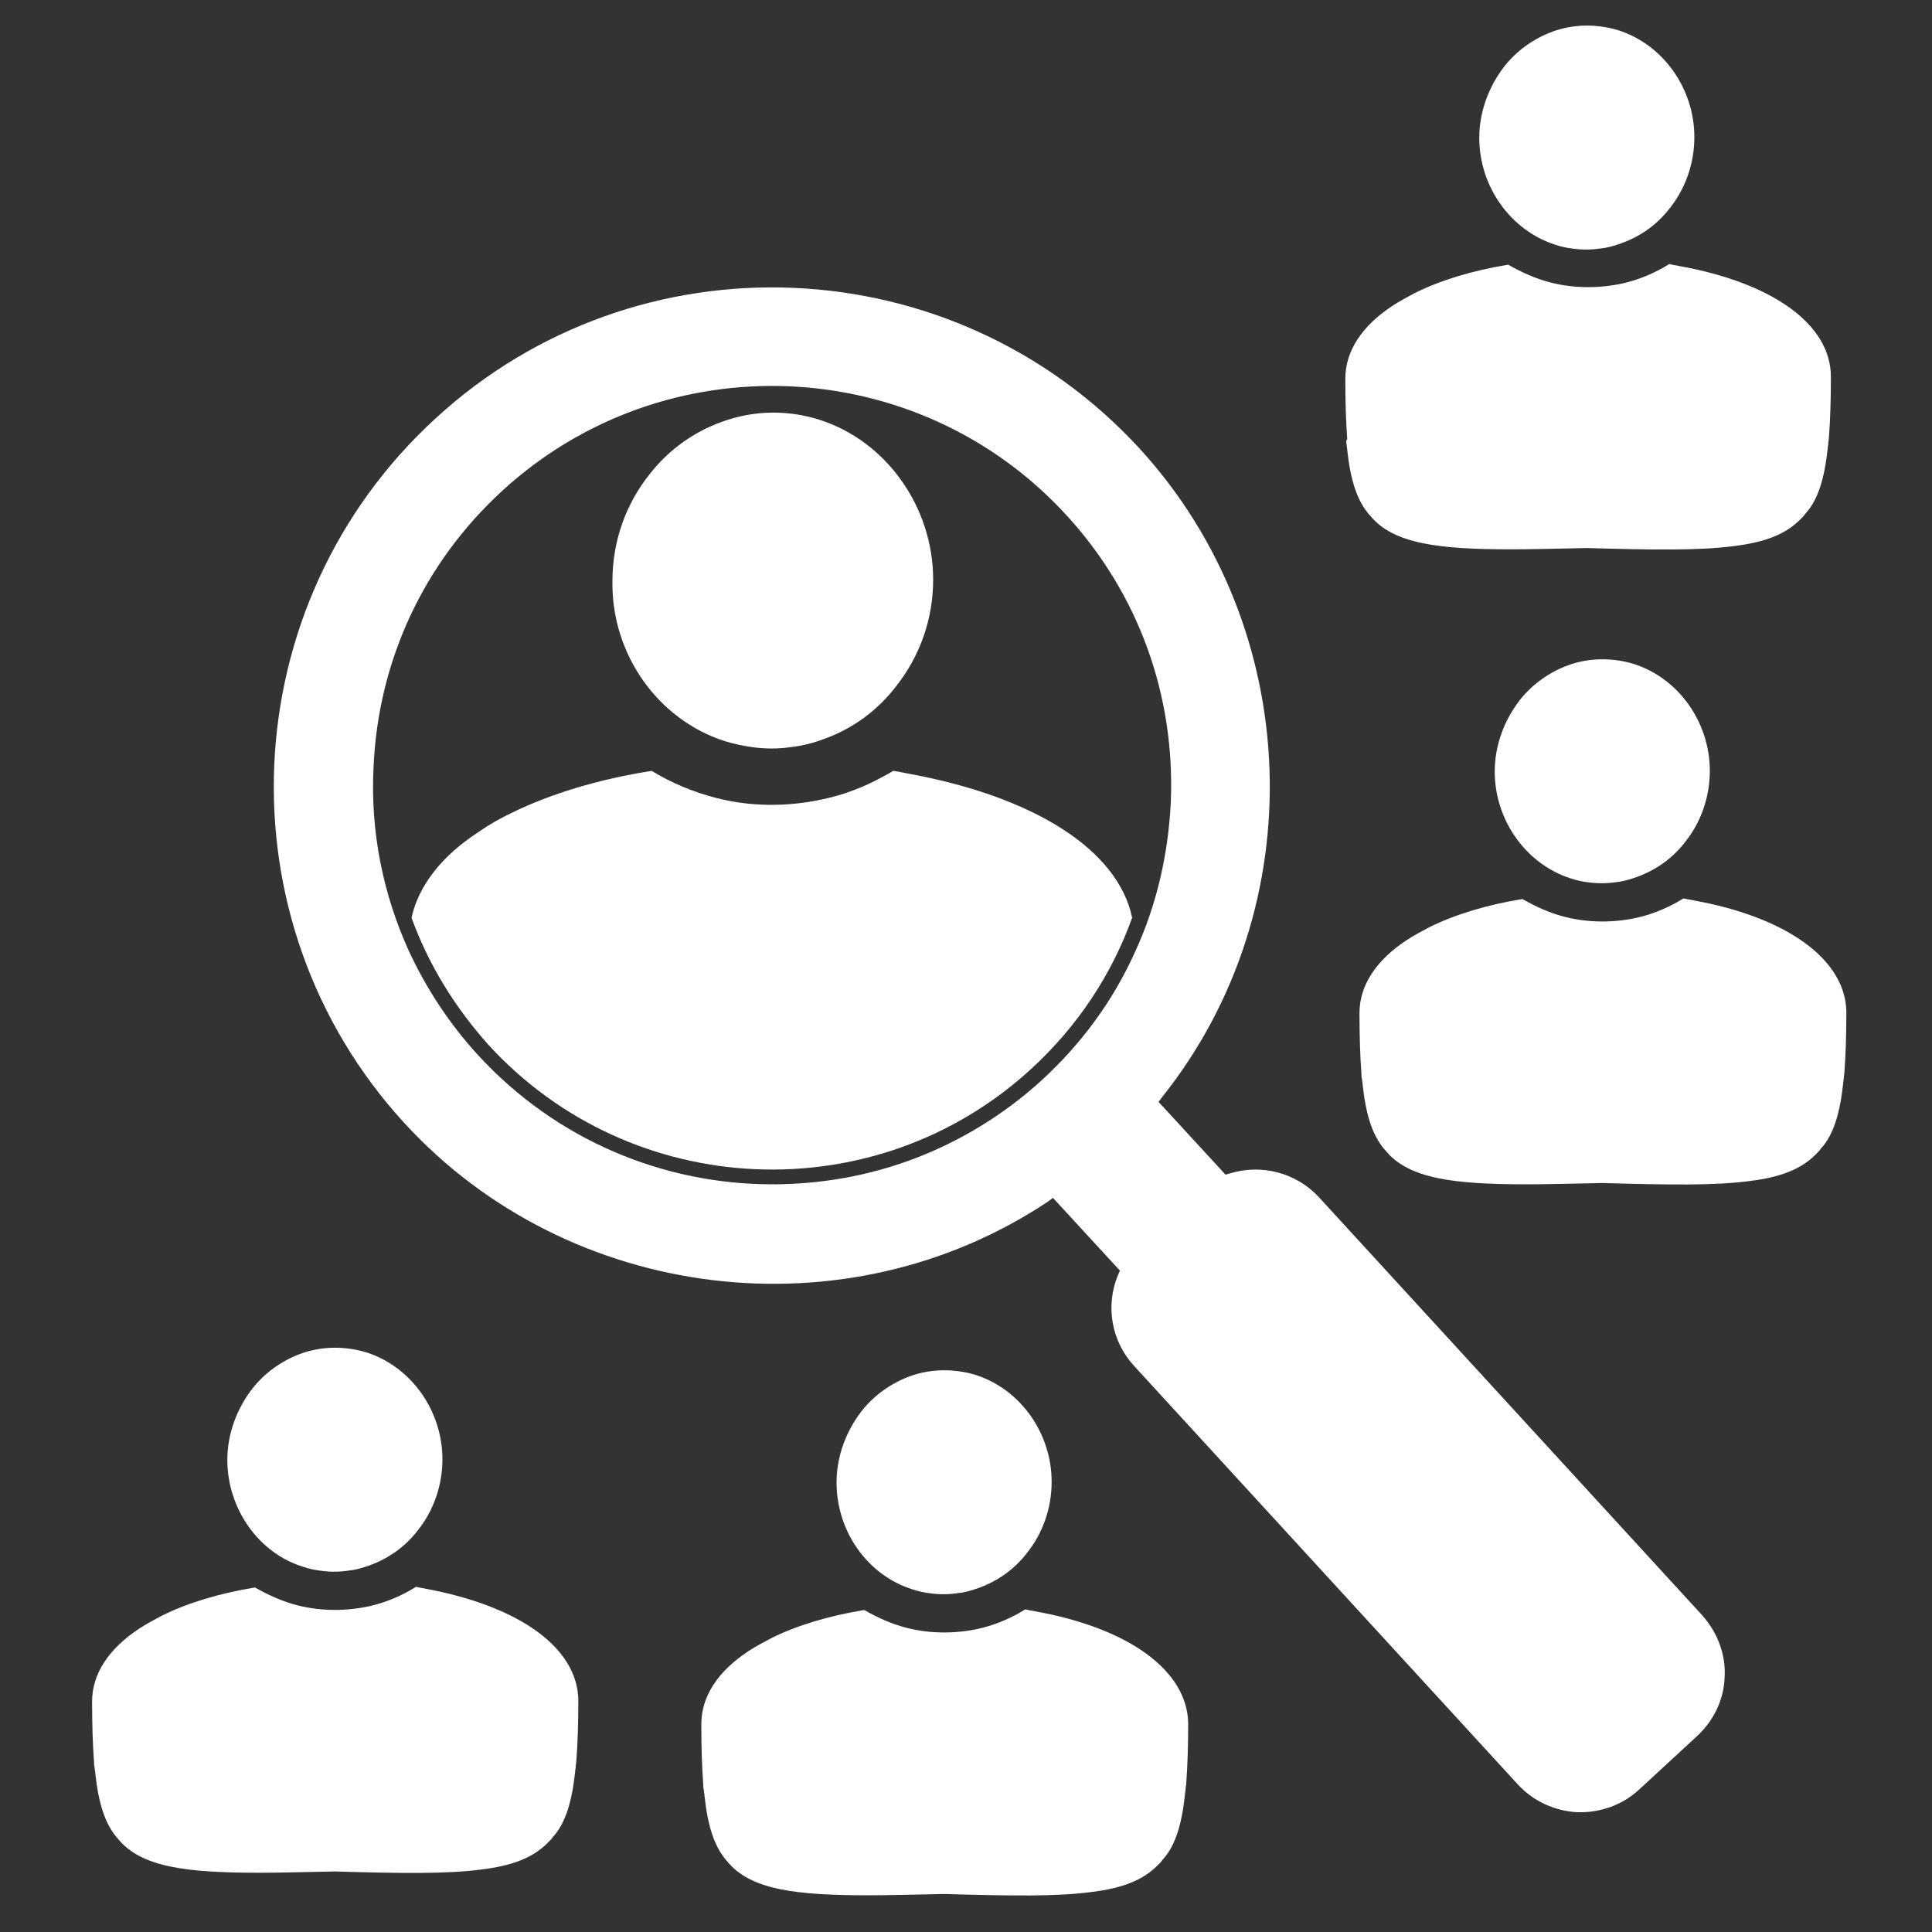
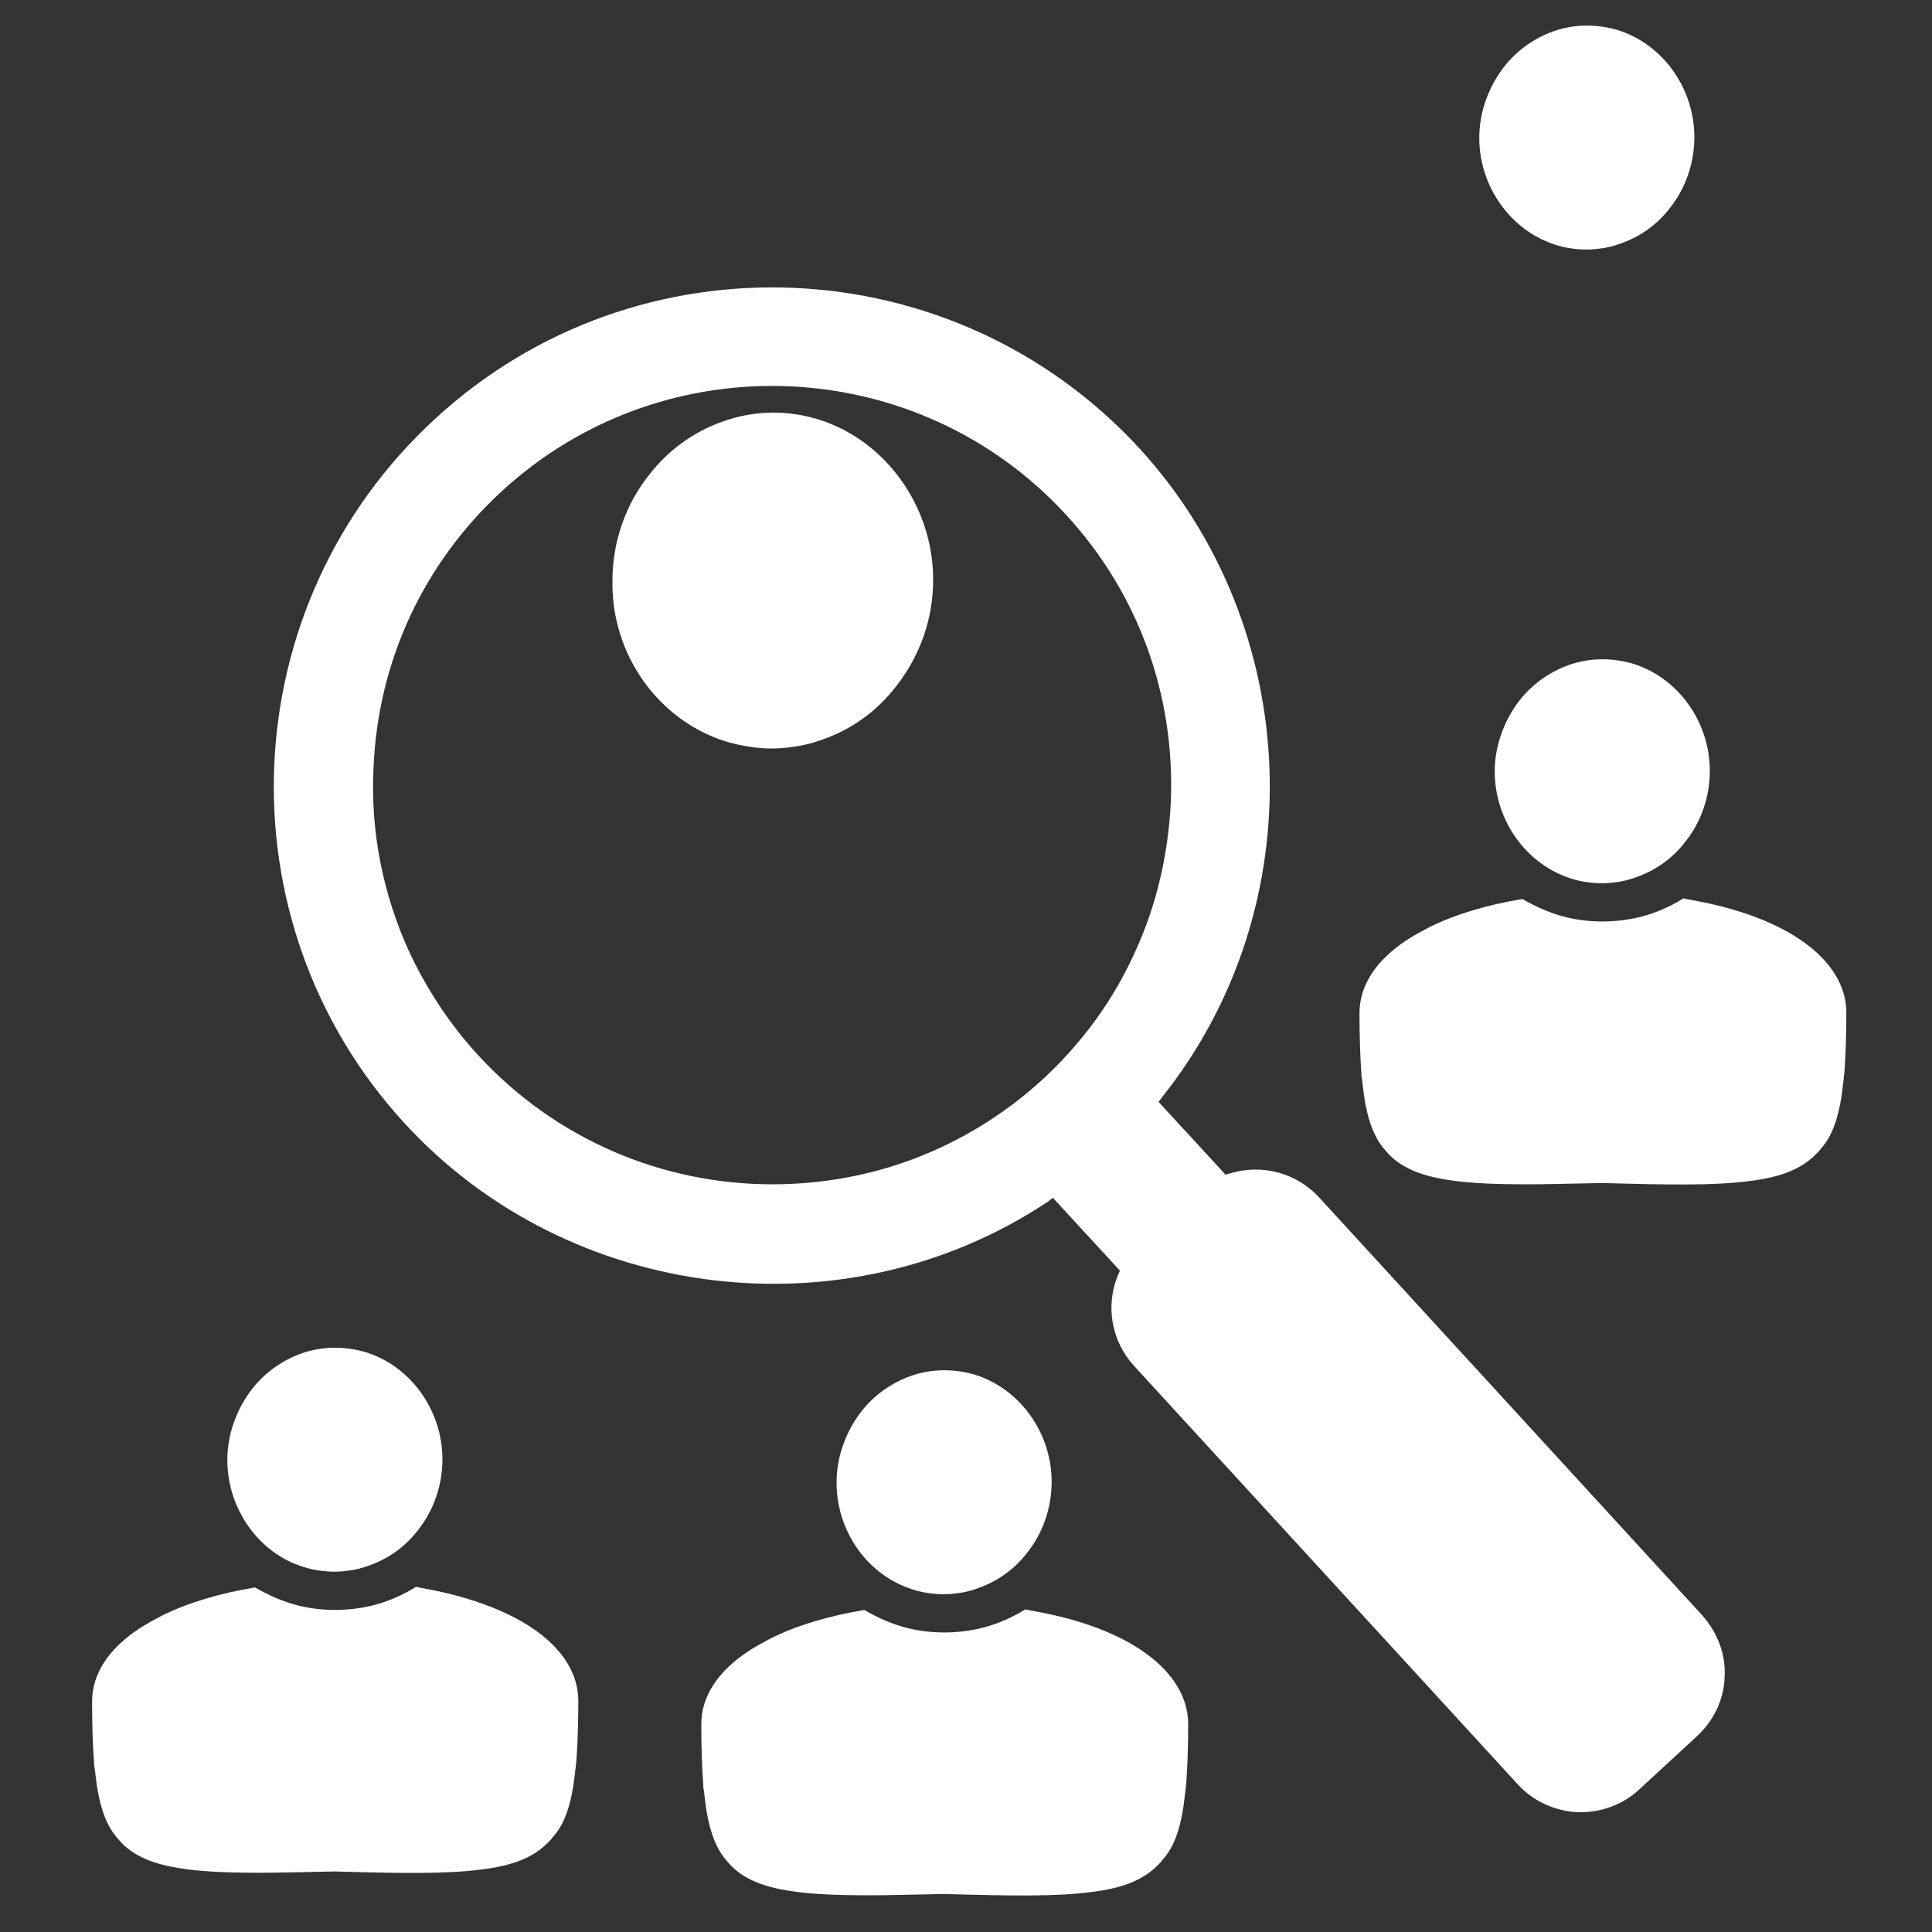
<svg xmlns="http://www.w3.org/2000/svg" version="1.1" id="Layer_1" x="0px" y="0px" viewBox="0 0 300 300" style="enable-background:new 0 0 300 300;" xml:space="preserve">
  <rect x="0" y="0" width="300" height="300" fill="#333333" stroke="none" />
  <style type="text/css">
	.st0{fill:#FFFFFF;}
</style>
  <g>
    <path class="st0" d="M262.9,139.8c-0.3-0.1-0.7-0.1-1-0.2c-0.2,0-0.3-0.1-0.5-0.1c-0.3,0.2-0.7,0.4-1,0.6c-2,1.1-4,1.9-6.2,2.4   c-3.6,0.8-7.5,0.8-11.1-0.1c-2.4-0.6-4.6-1.6-6.7-2.8c-5.5,0.9-10.5,2.4-14.5,4.4c-1.1,0.6-2.3,1.2-3.5,2c-4.7,3.1-7.3,7-7.3,11.3   v0.1c0,3.5,0.1,6.6,0.3,9.3c0,0.3,0,0.6,0.1,0.9c0,0.3,0.1,0.6,0.1,0.9c0.5,4.6,1.5,7.8,3.4,10l0.1,0.1c3.6,4.5,10.8,5.3,22.1,5.3   c2.9,0,6.4-0.1,11.6-0.2h0.1c10.4,0.3,17.4,0.4,22.7-0.3c5-0.6,8.1-1.9,10.3-4.1c0.1-0.1,0.2-0.2,0.3-0.3c0,0,0,0,0,0   c0.2-0.2,0.4-0.4,0.5-0.6l0.1-0.1c1.9-2.1,2.9-5.4,3.4-10c0-0.3,0.1-0.6,0.1-0.9c0-0.3,0.1-0.6,0.1-0.9c0.2-2.7,0.3-5.8,0.3-9.3   V157C286.5,149,277.5,142.4,262.9,139.8z" />
    <path class="st0" d="M243.5,103.3c-3,1.1-5.6,3-7.5,5.4c-2.4,3.1-3.9,7-3.9,11.1c0,7.6,4.9,14.4,11.8,16.6c0.9,0.3,1.8,0.5,2.7,0.6   c1.4,0.2,2.8,0.2,4.2,0c1.1-0.1,2.2-0.4,3.3-0.8c3.1-1.1,5.7-3,7.6-5.5c2.4-3,3.8-6.9,3.8-11c0-7.6-4.9-14.4-11.8-16.6   C250.4,102.1,246.8,102.1,243.5,103.3z" />
    <path class="st0" d="M160.7,250.2c-0.3-0.1-0.7-0.1-1-0.2c-0.2,0-0.3-0.1-0.5-0.1c-0.3,0.2-0.7,0.4-1,0.6c-2,1.1-4,1.9-6.2,2.4   c-3.6,0.8-7.5,0.8-11.1-0.1c-2.4-0.6-4.6-1.6-6.7-2.8c-5.5,0.9-10.5,2.4-14.5,4.4c-1.1,0.6-2.3,1.2-3.5,2c-4.7,3.1-7.3,7-7.3,11.3   v0.1c0,3.5,0.1,6.6,0.3,9.3c0,0.3,0,0.6,0.1,0.9c0,0.3,0.1,0.6,0.1,0.9c0.5,4.6,1.5,7.8,3.4,10l0.1,0.1c3.6,4.5,10.8,5.3,22.1,5.3   c2.9,0,6.4-0.1,11.6-0.2h0.1c10.4,0.3,17.4,0.4,22.7-0.3c5-0.6,8.1-1.9,10.3-4.1c0.1-0.1,0.2-0.2,0.3-0.3c0,0,0,0,0,0   c0.2-0.2,0.4-0.4,0.5-0.6l0.1-0.1c1.9-2.1,2.9-5.4,3.4-10c0-0.3,0.1-0.6,0.1-0.9c0-0.3,0.1-0.6,0.1-0.9c0.2-2.7,0.3-5.8,0.3-9.3   v-0.1C184.3,259.4,175.3,252.8,160.7,250.2z" />
    <path class="st0" d="M141.7,246.8c0.9,0.3,1.8,0.5,2.7,0.6c1.4,0.2,2.8,0.2,4.2,0c1.1-0.1,2.2-0.4,3.3-0.8c3.1-1.1,5.7-3,7.6-5.5   c2.4-3,3.8-6.9,3.8-11c0-7.6-4.9-14.4-11.8-16.6c-3.3-1-6.9-1-10.2,0.2c-3,1.1-5.6,3-7.5,5.4c-2.4,3.1-3.9,7-3.9,11.1   C129.9,237.8,134.7,244.6,141.7,246.8z" />
    <path class="st0" d="M66.1,246.7c-0.3-0.1-0.7-0.1-1-0.2c-0.2,0-0.3-0.1-0.5-0.1c-0.3,0.2-0.7,0.4-1,0.6c-2,1.1-4,1.9-6.2,2.4   c-3.6,0.8-7.5,0.8-11.1-0.1c-2.4-0.6-4.6-1.6-6.7-2.8c-5.5,0.9-10.5,2.4-14.5,4.4c-1.1,0.6-2.3,1.2-3.5,2c-4.7,3.1-7.3,7-7.3,11.3   v0.1c0,3.5,0.1,6.6,0.3,9.3c0,0.3,0,0.6,0.1,0.9c0,0.3,0.1,0.6,0.1,0.9c0.5,4.6,1.5,7.8,3.4,10l0.1,0.1c3.6,4.5,10.8,5.3,22.1,5.3   c2.9,0,6.4-0.1,11.6-0.2H52c10.4,0.3,17.4,0.4,22.7-0.3c5-0.6,8.1-1.9,10.3-4.1c0.1-0.1,0.2-0.2,0.3-0.3c0,0,0,0,0,0   c0.2-0.2,0.4-0.4,0.5-0.6l0.1-0.1c1.9-2.1,2.9-5.4,3.4-10c0-0.3,0.1-0.6,0.1-0.9c0-0.3,0.1-0.6,0.1-0.9c0.2-2.7,0.3-5.8,0.3-9.3   V264C89.7,255.9,80.7,249.4,66.1,246.7z" />
    <path class="st0" d="M47.1,243.3c0.9,0.3,1.8,0.5,2.7,0.6c1.4,0.2,2.8,0.2,4.2,0c1.1-0.1,2.2-0.4,3.3-0.8c3.1-1.1,5.7-3,7.6-5.5   c2.4-3,3.8-6.9,3.8-11c0-7.6-4.9-14.4-11.8-16.6c-3.3-1-6.9-1-10.2,0.2c-3,1.1-5.6,3-7.5,5.4c-2.4,3.1-3.9,7-3.9,11.1   C35.3,234.3,40.2,241.2,47.1,243.3z" />
-     <path class="st0" d="M209.1,69c0,0.3,0.1,0.6,0.1,0.9c0.5,4.6,1.5,7.8,3.4,10l0.1,0.1c3.6,4.5,10.8,5.3,22.1,5.3   c2.9,0,6.4-0.1,11.6-0.2h0.1c10.4,0.3,17.4,0.4,22.7-0.3c5-0.6,8.1-1.9,10.3-4.1c0.1-0.1,0.2-0.2,0.3-0.3c0,0,0,0,0,0   c0.2-0.2,0.4-0.4,0.5-0.6l0.1-0.1c1.9-2.1,2.9-5.4,3.4-10c0-0.3,0.1-0.6,0.1-0.9c0-0.3,0.1-0.6,0.1-0.9c0.2-2.7,0.3-5.8,0.3-9.3   v-0.1c0-8.1-9-14.6-23.6-17.2c-0.3-0.1-0.7-0.1-1-0.2c-0.2,0-0.3-0.1-0.5-0.1c-0.3,0.2-0.7,0.4-1,0.6c-2,1.1-4,1.9-6.2,2.4   c-3.6,0.8-7.5,0.8-11.1-0.1c-2.4-0.6-4.6-1.6-6.7-2.8c-5.5,0.9-10.5,2.4-14.5,4.4c-1.1,0.6-2.3,1.2-3.5,2c-4.7,3.1-7.3,7-7.3,11.3   v0.1c0,3.5,0.1,6.6,0.3,9.3C209,68.4,209,68.7,209.1,69z" />
    <path class="st0" d="M241.5,38c0.9,0.3,1.8,0.5,2.7,0.6c1.4,0.2,2.8,0.2,4.2,0c1.1-0.1,2.2-0.4,3.3-0.8c3.1-1.1,5.7-3,7.6-5.5   c2.4-3,3.8-6.9,3.8-11c0-7.6-4.9-14.4-11.8-16.6c-3.3-1-6.9-1-10.2,0.2c-3,1.1-5.6,3-7.5,5.4c-2.4,3.1-3.9,7-3.9,11.1   C229.7,29,234.6,35.8,241.5,38z" />
-     <path class="st0" d="M140.9,120.1c-0.5-0.1-1-0.2-1.5-0.3c-0.2,0-0.5-0.1-0.7-0.1c-0.5,0.3-1,0.6-1.6,0.9c-2.9,1.6-6,2.8-9.3,3.5   c-5.5,1.2-11.2,1.2-16.6-0.2c-3.5-0.9-6.9-2.3-10-4.2c-8.3,1.3-15.8,3.6-21.7,6.5c-1.7,0.8-3.5,1.8-5.2,3   c-5.7,3.7-9.3,8.3-10.4,13.3v0c2.6,7.2,6.7,13.9,12,19.8c22.2,24.2,60,25.9,84.2,3.7c7.2-6.6,12.5-14.6,15.7-23.5v0   C173.6,132,160.7,123.7,140.9,120.1z" />
    <path class="st0" d="M112.6,115.1c1.3,0.4,2.7,0.7,4.1,0.9c2,0.3,4.2,0.3,6.2,0c1.7-0.2,3.3-0.6,4.9-1.2c4.6-1.6,8.5-4.5,11.4-8.3   c3.6-4.6,5.7-10.3,5.7-16.5c0-11.3-7.3-21.5-17.6-24.8c-5-1.6-10.3-1.5-15.2,0.3c-4.5,1.6-8.4,4.5-11.2,8.1   c-3.7,4.6-5.8,10.4-5.8,16.6C94.9,101.6,102.2,111.8,112.6,115.1z" />
    <path class="st0" d="M204.8,185.9c-3.5-3.8-8.9-5.2-13.8-3.7l-0.7,0.2l-10.4-11.3l0.6-0.8c23.5-29.5,22-72.7-3.5-100.6   c-28.9-31.5-78-33.6-109.4-4.7c-31.5,28.9-33.6,78-4.8,109.4c25.5,27.8,68.5,33.1,99.9,12.2l0.8-0.6l10.4,11.3l-0.3,0.7   c-2,4.8-1,10.3,2.5,14.1l59.6,65c2.4,2.6,5.7,4.1,9.2,4.3c3.6,0.1,7-1.1,9.6-3.5l9-8.3c2.6-2.4,4.2-5.7,4.3-9.2   c0.2-3.5-1.1-6.9-3.5-9.6L204.8,185.9z M161.8,167.7c-5.9,5.4-12.7,9.5-19.8,12.2c-7.1,2.7-14.6,4-22.1,4   c-16.8,0-33.5-6.8-45.7-20.1c-4.4-4.8-8-10.3-10.7-16.1c-4-8.8-6-18.5-5.5-28.5c0.7-16.6,7.8-31.8,20-43   c25.2-23.1,64.5-21.4,87.6,3.8c11.2,12.2,16.9,28,16.2,44.6c-0.4,8.1-2.2,15.9-5.5,23.1C172.9,155.3,168,162,161.8,167.7z" />
  </g>
</svg>